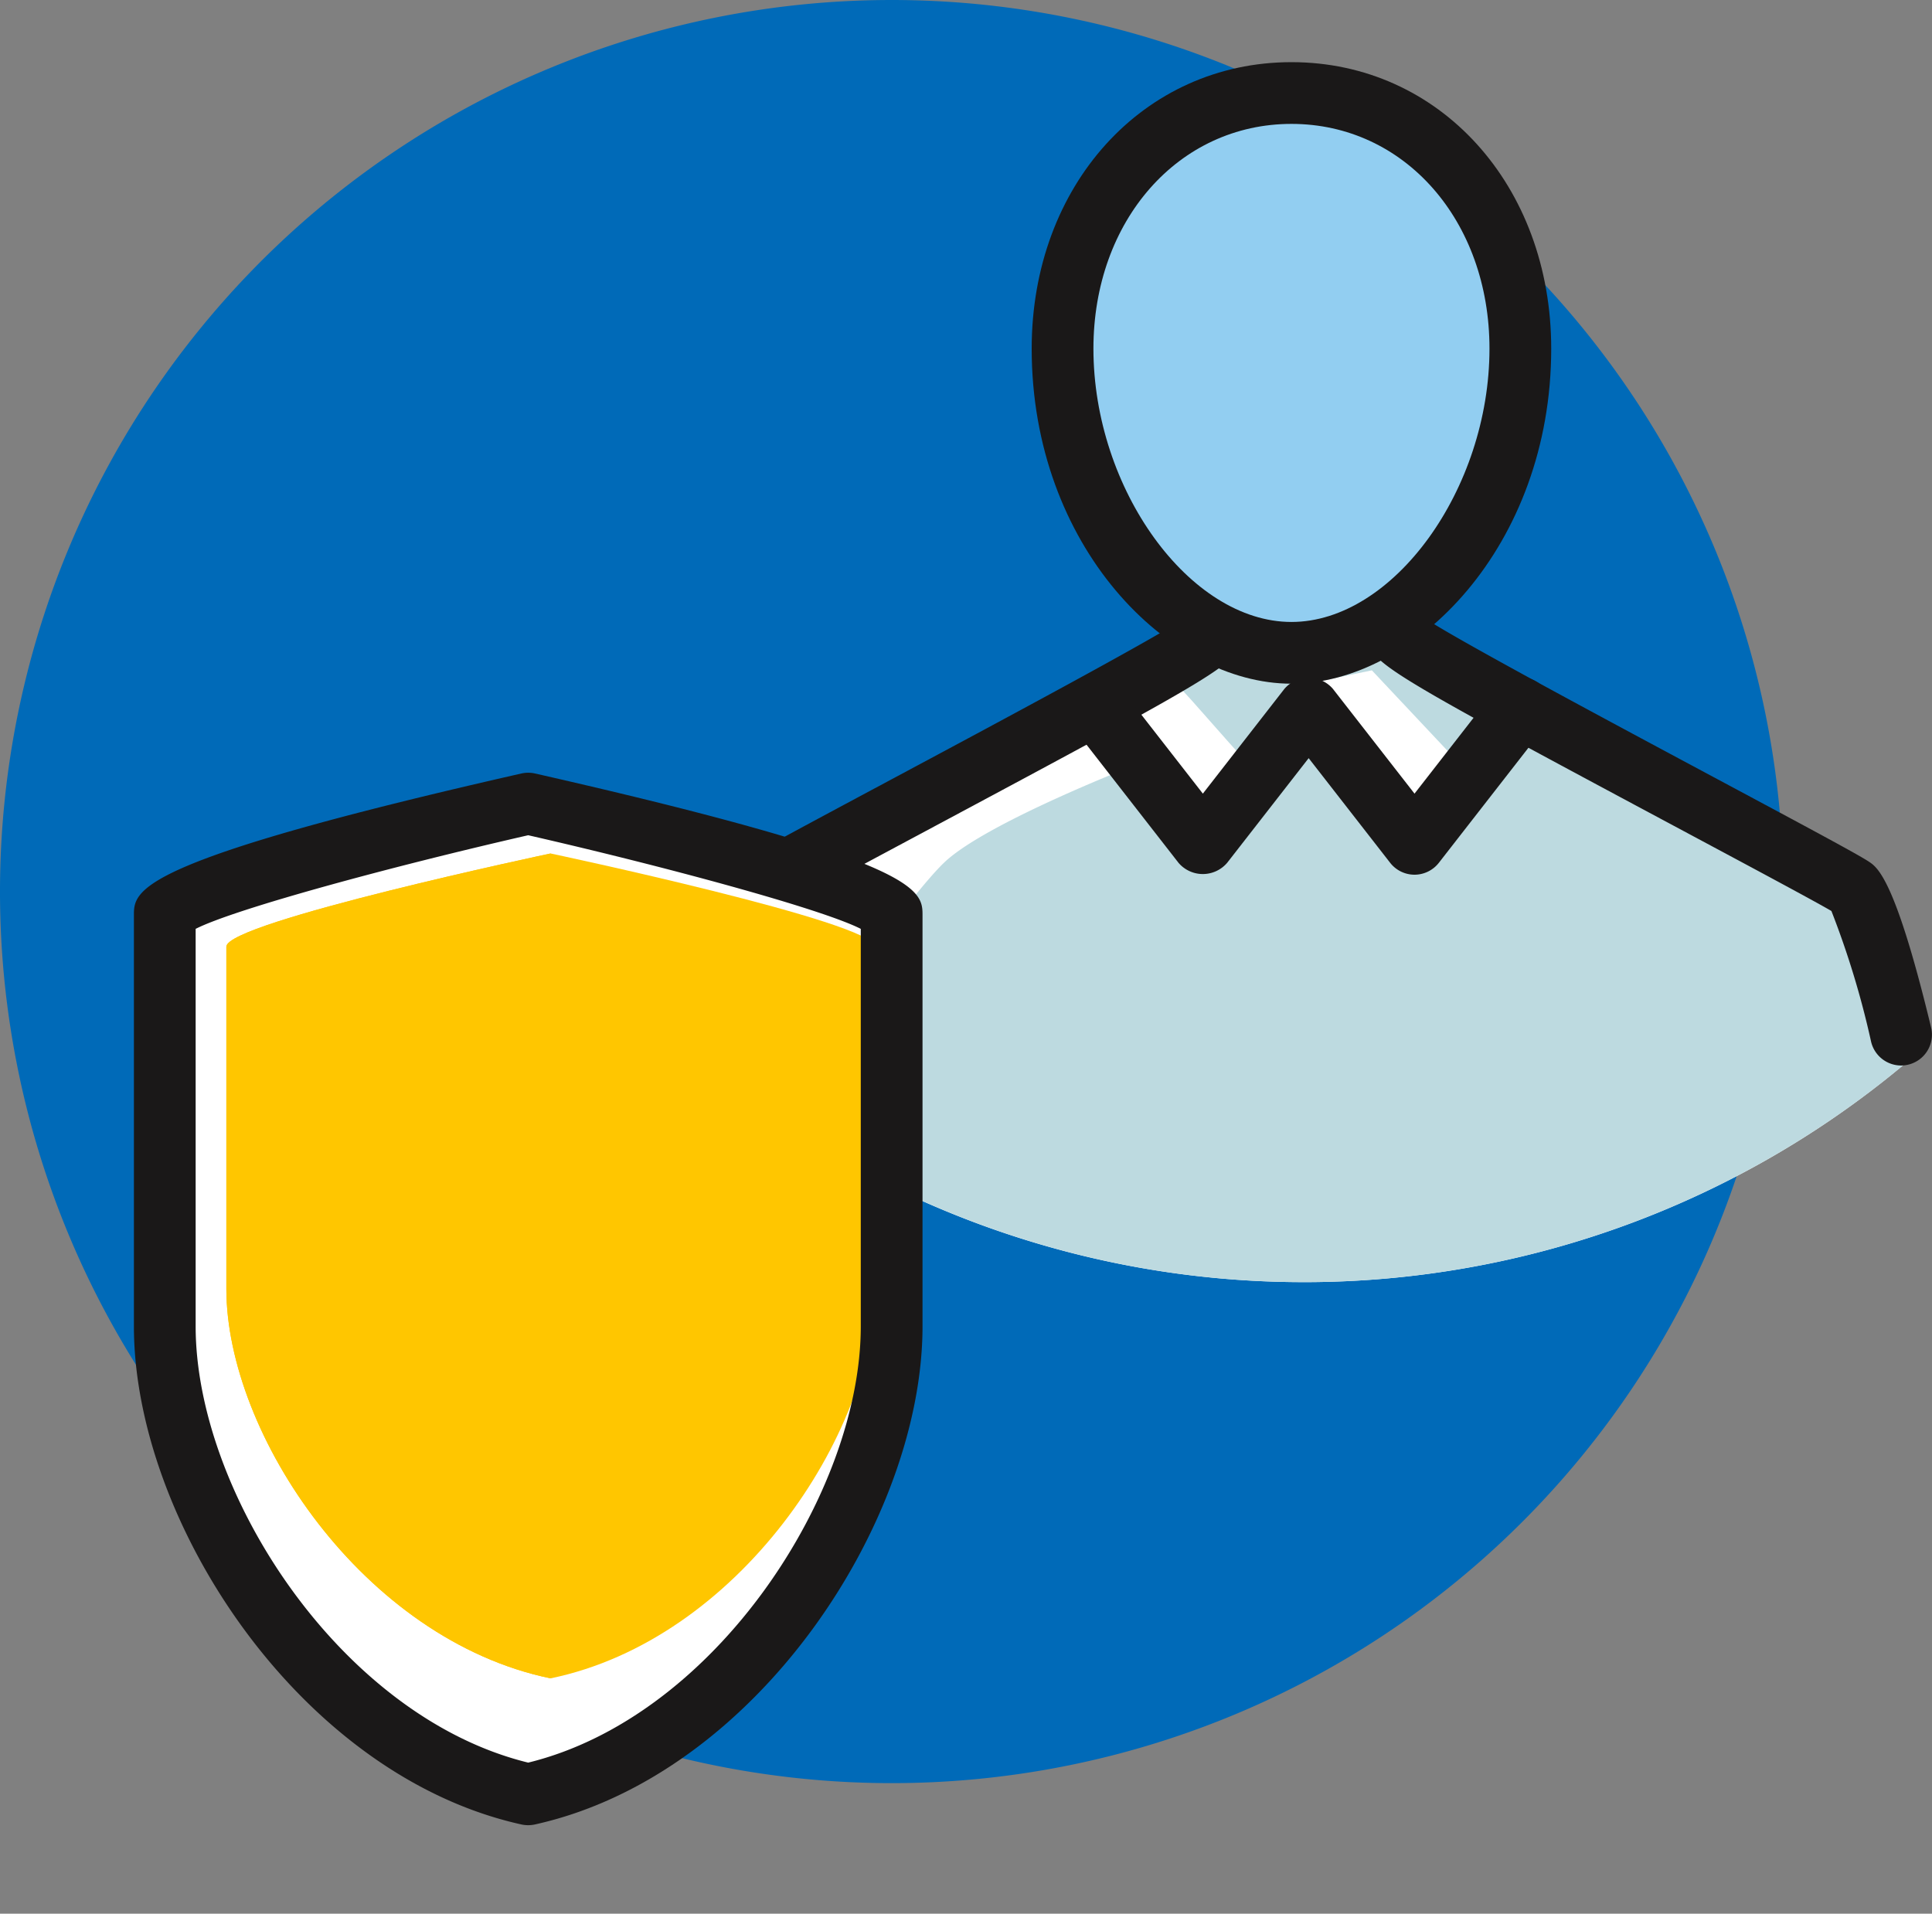
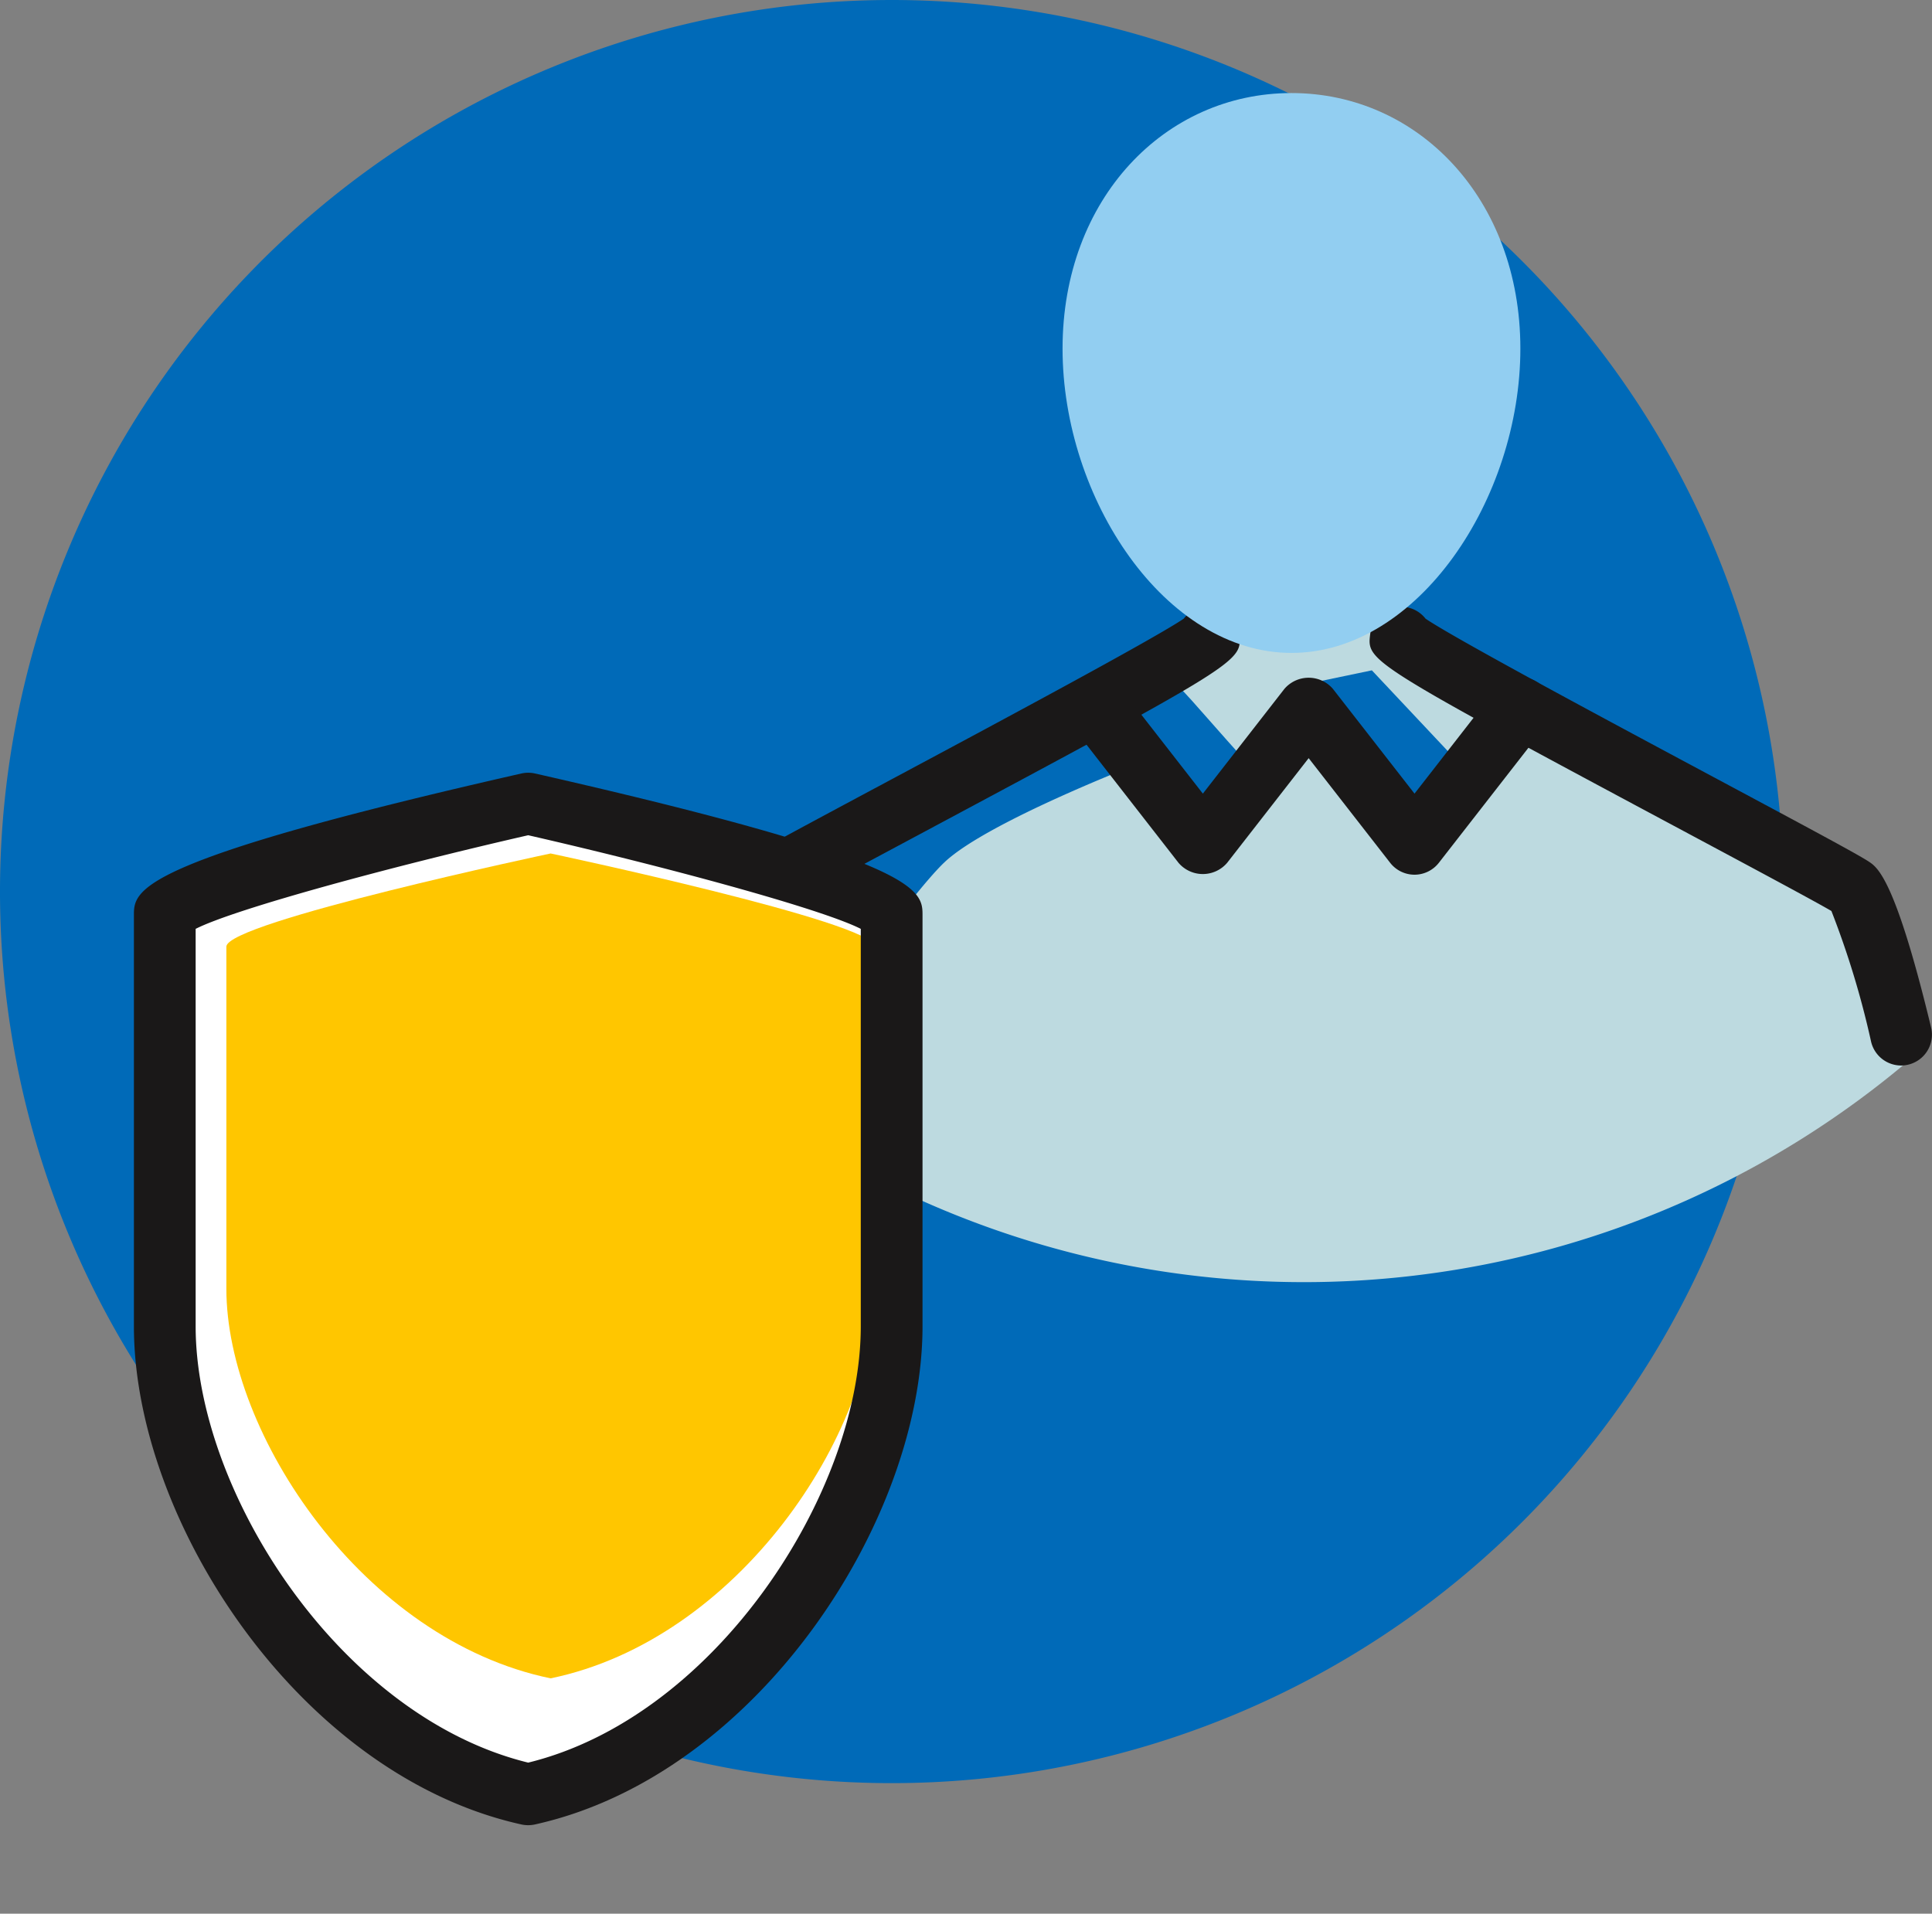
<svg xmlns="http://www.w3.org/2000/svg" id="na_icon" width="85.802" height="85" viewBox="0 0 85.802 85">
  <rect x="0" y="0" width="85.802" height="85" fill="#808080" stroke="none" />
  <defs>
    <clipPath id="clip-path">
      <rect id="Retângulo_28487" data-name="Retângulo 28487" width="85.802" height="85" fill="none" />
    </clipPath>
    <clipPath id="clip-path-2">
      <rect id="Retângulo_28486" data-name="Retângulo 28486" width="85.803" height="85" fill="none" />
    </clipPath>
    <clipPath id="clip-path-3">
-       <rect id="Retângulo_28485" data-name="Retângulo 28485" width="14.404" height="36.639" fill="none" />
-     </clipPath>
+       </clipPath>
  </defs>
  <g id="Grupo_18692" data-name="Grupo 18692" clip-path="url(#clip-path)">
    <g id="Grupo_18691" data-name="Grupo 18691" transform="translate(0 0)">
      <g id="Grupo_18690" data-name="Grupo 18690" clip-path="url(#clip-path-2)">
        <path id="Caminho_36243" data-name="Caminho 36243" d="M79.2,39.6A39.6,39.6,0,1,1,39.6,0,39.6,39.6,0,0,1,79.2,39.6" transform="translate(0 0)" fill="#006ab8" />
-         <path id="Caminho_36244" data-name="Caminho 36244" d="M54.927,54.395A41.537,41.537,0,0,0,82.2,44.2c.431-.374-4.878-8.806-4.878-8.806L57.737,23.837l-5.745.413s-17.522,9.2-19.745,11.187c-1.777,1.584-4.9,8.509-4.365,8.965a41.525,41.525,0,0,0,27.046,9.992" transform="translate(2.98 2.553)" fill="#fff" />
        <path id="Caminho_36245" data-name="Caminho 36245" d="M47.364,30.951s-6.715,2.582-8.647,4.37c-1.637,1.516-6.735,8.75-8.256,10.927a41.583,41.583,0,0,0,51.992-2.912c.195-.174-5.644-9.556-5.644-9.556L63.763,27.493l-3.329,6.425-5.577-4.794-4.7,5.412Z" transform="translate(3.263 2.945)" fill="#bddae0" />
        <path id="Caminho_36246" data-name="Caminho 36246" d="M47.34,27.872c.105,0,3,3.42,3.036,3.315s2.967-3.594,2.967-3.594l2.512-.524s3.839,4.087,3.874,4.121,2.591-3.257,2.591-3.257L57.46,25.255l-8.2.361Z" transform="translate(5.071 2.705)" fill="#bddae0" />
        <path id="Caminho_36247" data-name="Caminho 36247" d="M28.542,44.718a1.408,1.408,0,0,1-.322-.039,1.369,1.369,0,0,1-1.011-1.653c1.584-6.577,2.374-7.1,2.753-7.359.471-.312,2.621-1.466,6.7-3.648,4.417-2.363,11.685-6.252,13-7.149a1.369,1.369,0,0,1,1.413-.487,1.4,1.4,0,0,1,1.045,1.174c.153,1.217.153,1.217-14.167,8.88-2.74,1.466-5.564,2.977-6.316,3.418a39.08,39.08,0,0,0-1.765,5.813,1.37,1.37,0,0,1-1.331,1.05" transform="translate(2.91 2.608)" fill="#1a1818" />
        <path id="Caminho_36248" data-name="Caminho 36248" d="M78.546,44.718a1.372,1.372,0,0,1-1.332-1.05,39.111,39.111,0,0,0-1.764-5.813c-.75-.44-3.576-1.952-6.316-3.418-14.319-7.663-14.319-7.663-14.167-8.88a1.4,1.4,0,0,1,1.045-1.174,1.368,1.368,0,0,1,1.412.487c1.319.9,8.585,4.786,13,7.149,4.076,2.182,6.228,3.336,6.695,3.648.382.255,1.172.782,2.757,7.359a1.369,1.369,0,0,1-1.011,1.653,1.415,1.415,0,0,1-.322.039" transform="translate(5.885 2.608)" fill="#1a1818" />
        <path id="Caminho_36249" data-name="Caminho 36249" d="M62.955,15.084C62.955,21.751,58.4,28.6,52.79,28.6S42.623,21.751,42.623,15.084,47.175,3.733,52.79,3.733,62.955,8.417,62.955,15.084" transform="translate(4.566 0.4)" fill="#92cef1" />
-         <path id="Caminho_36250" data-name="Caminho 36250" d="M52.922,30.1c-5.457,0-11.537-6.112-11.537-14.883,0-7.253,4.961-12.723,11.537-12.723s11.536,5.47,11.536,12.723c0,8.771-6.079,14.883-11.536,14.883m0-24.864c-5.014,0-8.795,4.29-8.795,9.981,0,6.241,4.273,12.141,8.795,12.141s8.794-5.9,8.794-12.141c0-5.691-3.781-9.981-8.794-9.981" transform="translate(4.433 0.267)" fill="#1a1818" />
        <path id="Caminho_36251" data-name="Caminho 36251" d="M58.239,35.941a1.373,1.373,0,0,1-1.082-.529l-3.619-4.648-3.619,4.648a1.419,1.419,0,0,1-2.162,0l-4.7-6.036a1.37,1.37,0,0,1,2.162-1.684l3.62,4.648,3.618-4.648a1.419,1.419,0,0,1,2.162,0l3.62,4.648,3.619-4.648a1.37,1.37,0,0,1,2.162,1.684l-4.7,6.036a1.373,1.373,0,0,1-1.082.529" transform="translate(4.581 2.91)" fill="#1a1818" />
        <path id="Caminho_36252" data-name="Caminho 36252" d="M6.61,37.21V55.457c0,7.743,6.815,18.722,16.141,20.786C32.075,74.18,38.89,63.2,38.89,55.457V37.21c0-1.306-16.14-4.97-16.14-4.97S6.61,35.9,6.61,37.21" transform="translate(0.708 3.454)" fill="#fff" />
        <path id="Caminho_36253" data-name="Caminho 36253" d="M9.08,38.378V53.572c0,6.447,6.083,15.588,14.4,17.306,8.322-1.718,14.4-10.86,14.4-17.306V38.378c0-1.088-14.4-4.138-14.4-4.138s-14.4,3.05-14.4,4.138" transform="translate(0.973 3.668)" fill="#ffc600" />
        <g id="Grupo_18689" data-name="Grupo 18689" transform="translate(10.052 37.908)" style="mix-blend-mode: multiply;isolation: isolate">
          <g id="Grupo_18688" data-name="Grupo 18688">
            <g id="Grupo_18687" data-name="Grupo 18687" clip-path="url(#clip-path-3)">
              <path id="Caminho_36254" data-name="Caminho 36254" d="M9.08,38.378V53.572c0,6.447,6.083,15.588,14.4,17.306V34.24s-14.4,3.05-14.4,4.138" transform="translate(-9.08 -34.24)" fill="#ffc600" />
            </g>
          </g>
        </g>
        <path id="Caminho_36255" data-name="Caminho 36255" d="M22.883,77.747a1.408,1.408,0,0,1-.3-.032C12.734,75.534,5.372,64.234,5.372,55.589V37.341c0-1.126,0-2.4,17.207-6.306a1.373,1.373,0,0,1,.608,0c17.208,3.906,17.208,5.18,17.208,6.306V55.589c0,8.645-7.362,19.945-17.216,22.126a1.39,1.39,0,0,1-.3.032M8.114,37.935V55.589c0,7.366,6.428,17.335,14.769,19.379,8.341-2.044,14.77-12.013,14.77-19.379V37.935c-1.758-.891-8.693-2.769-14.77-4.158-6.077,1.389-13.011,3.267-14.769,4.158" transform="translate(0.575 3.321)" fill="#1a1818" />
      </g>
    </g>
  </g>
</svg>